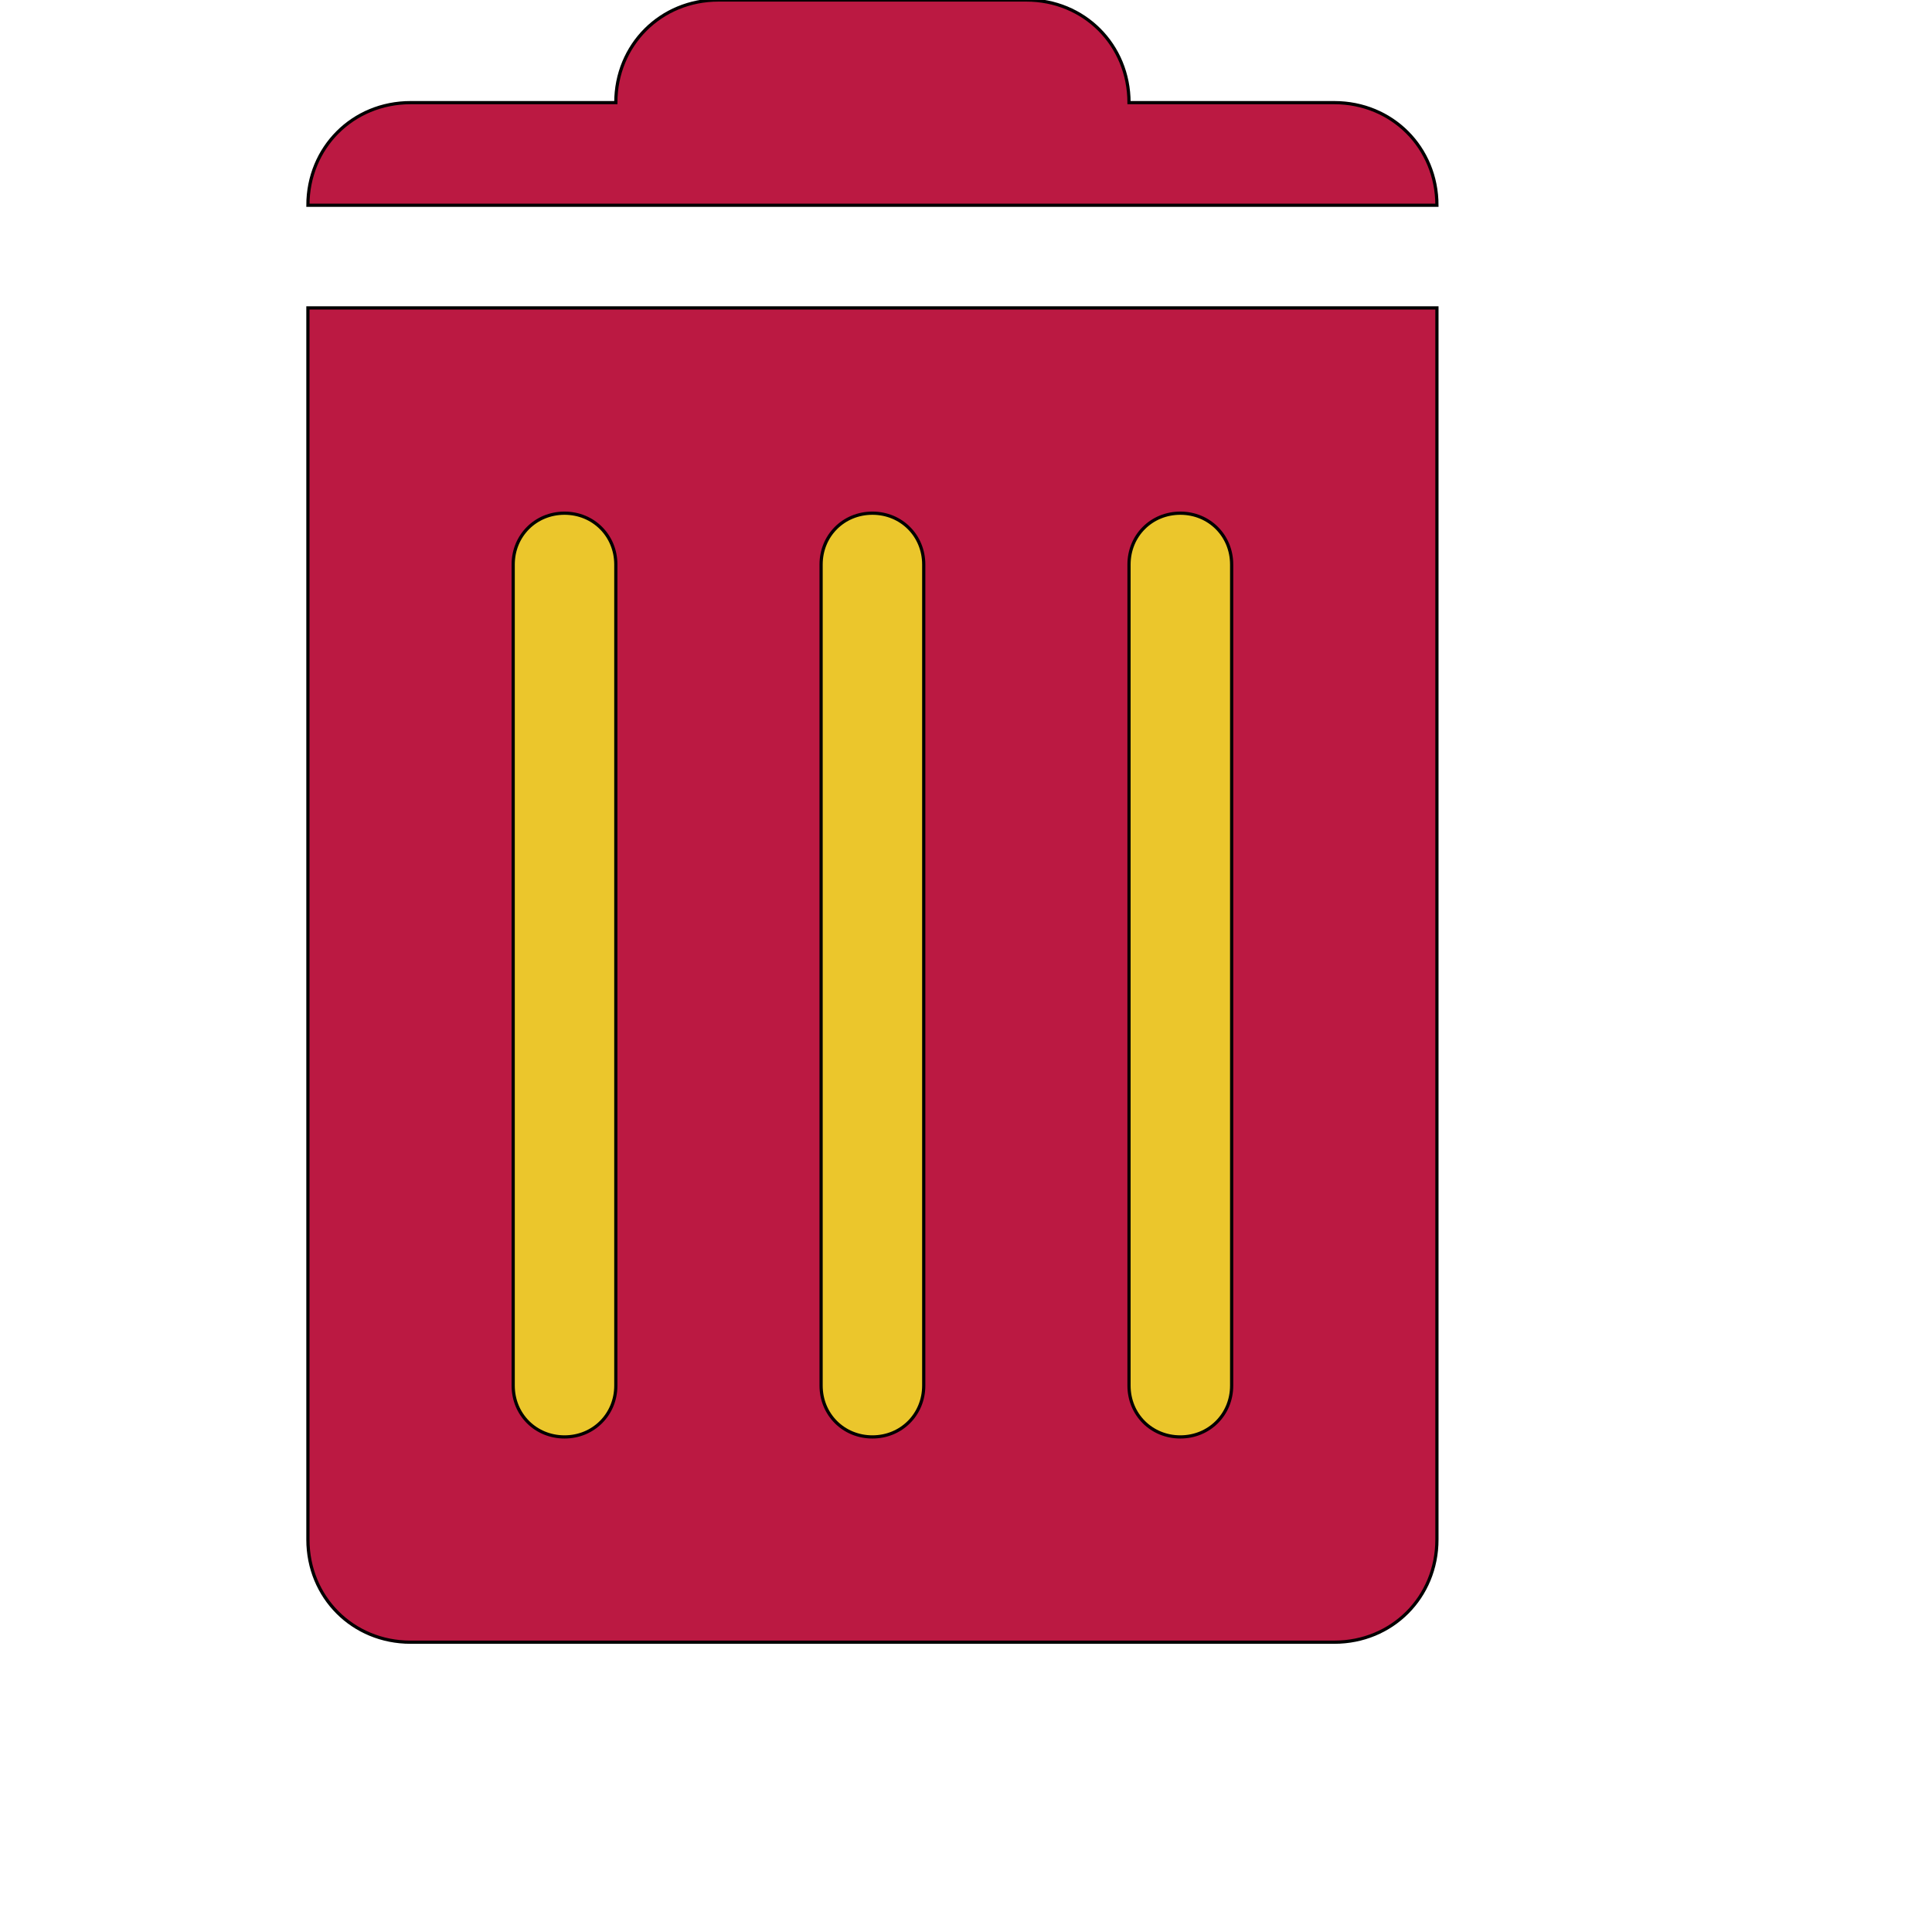
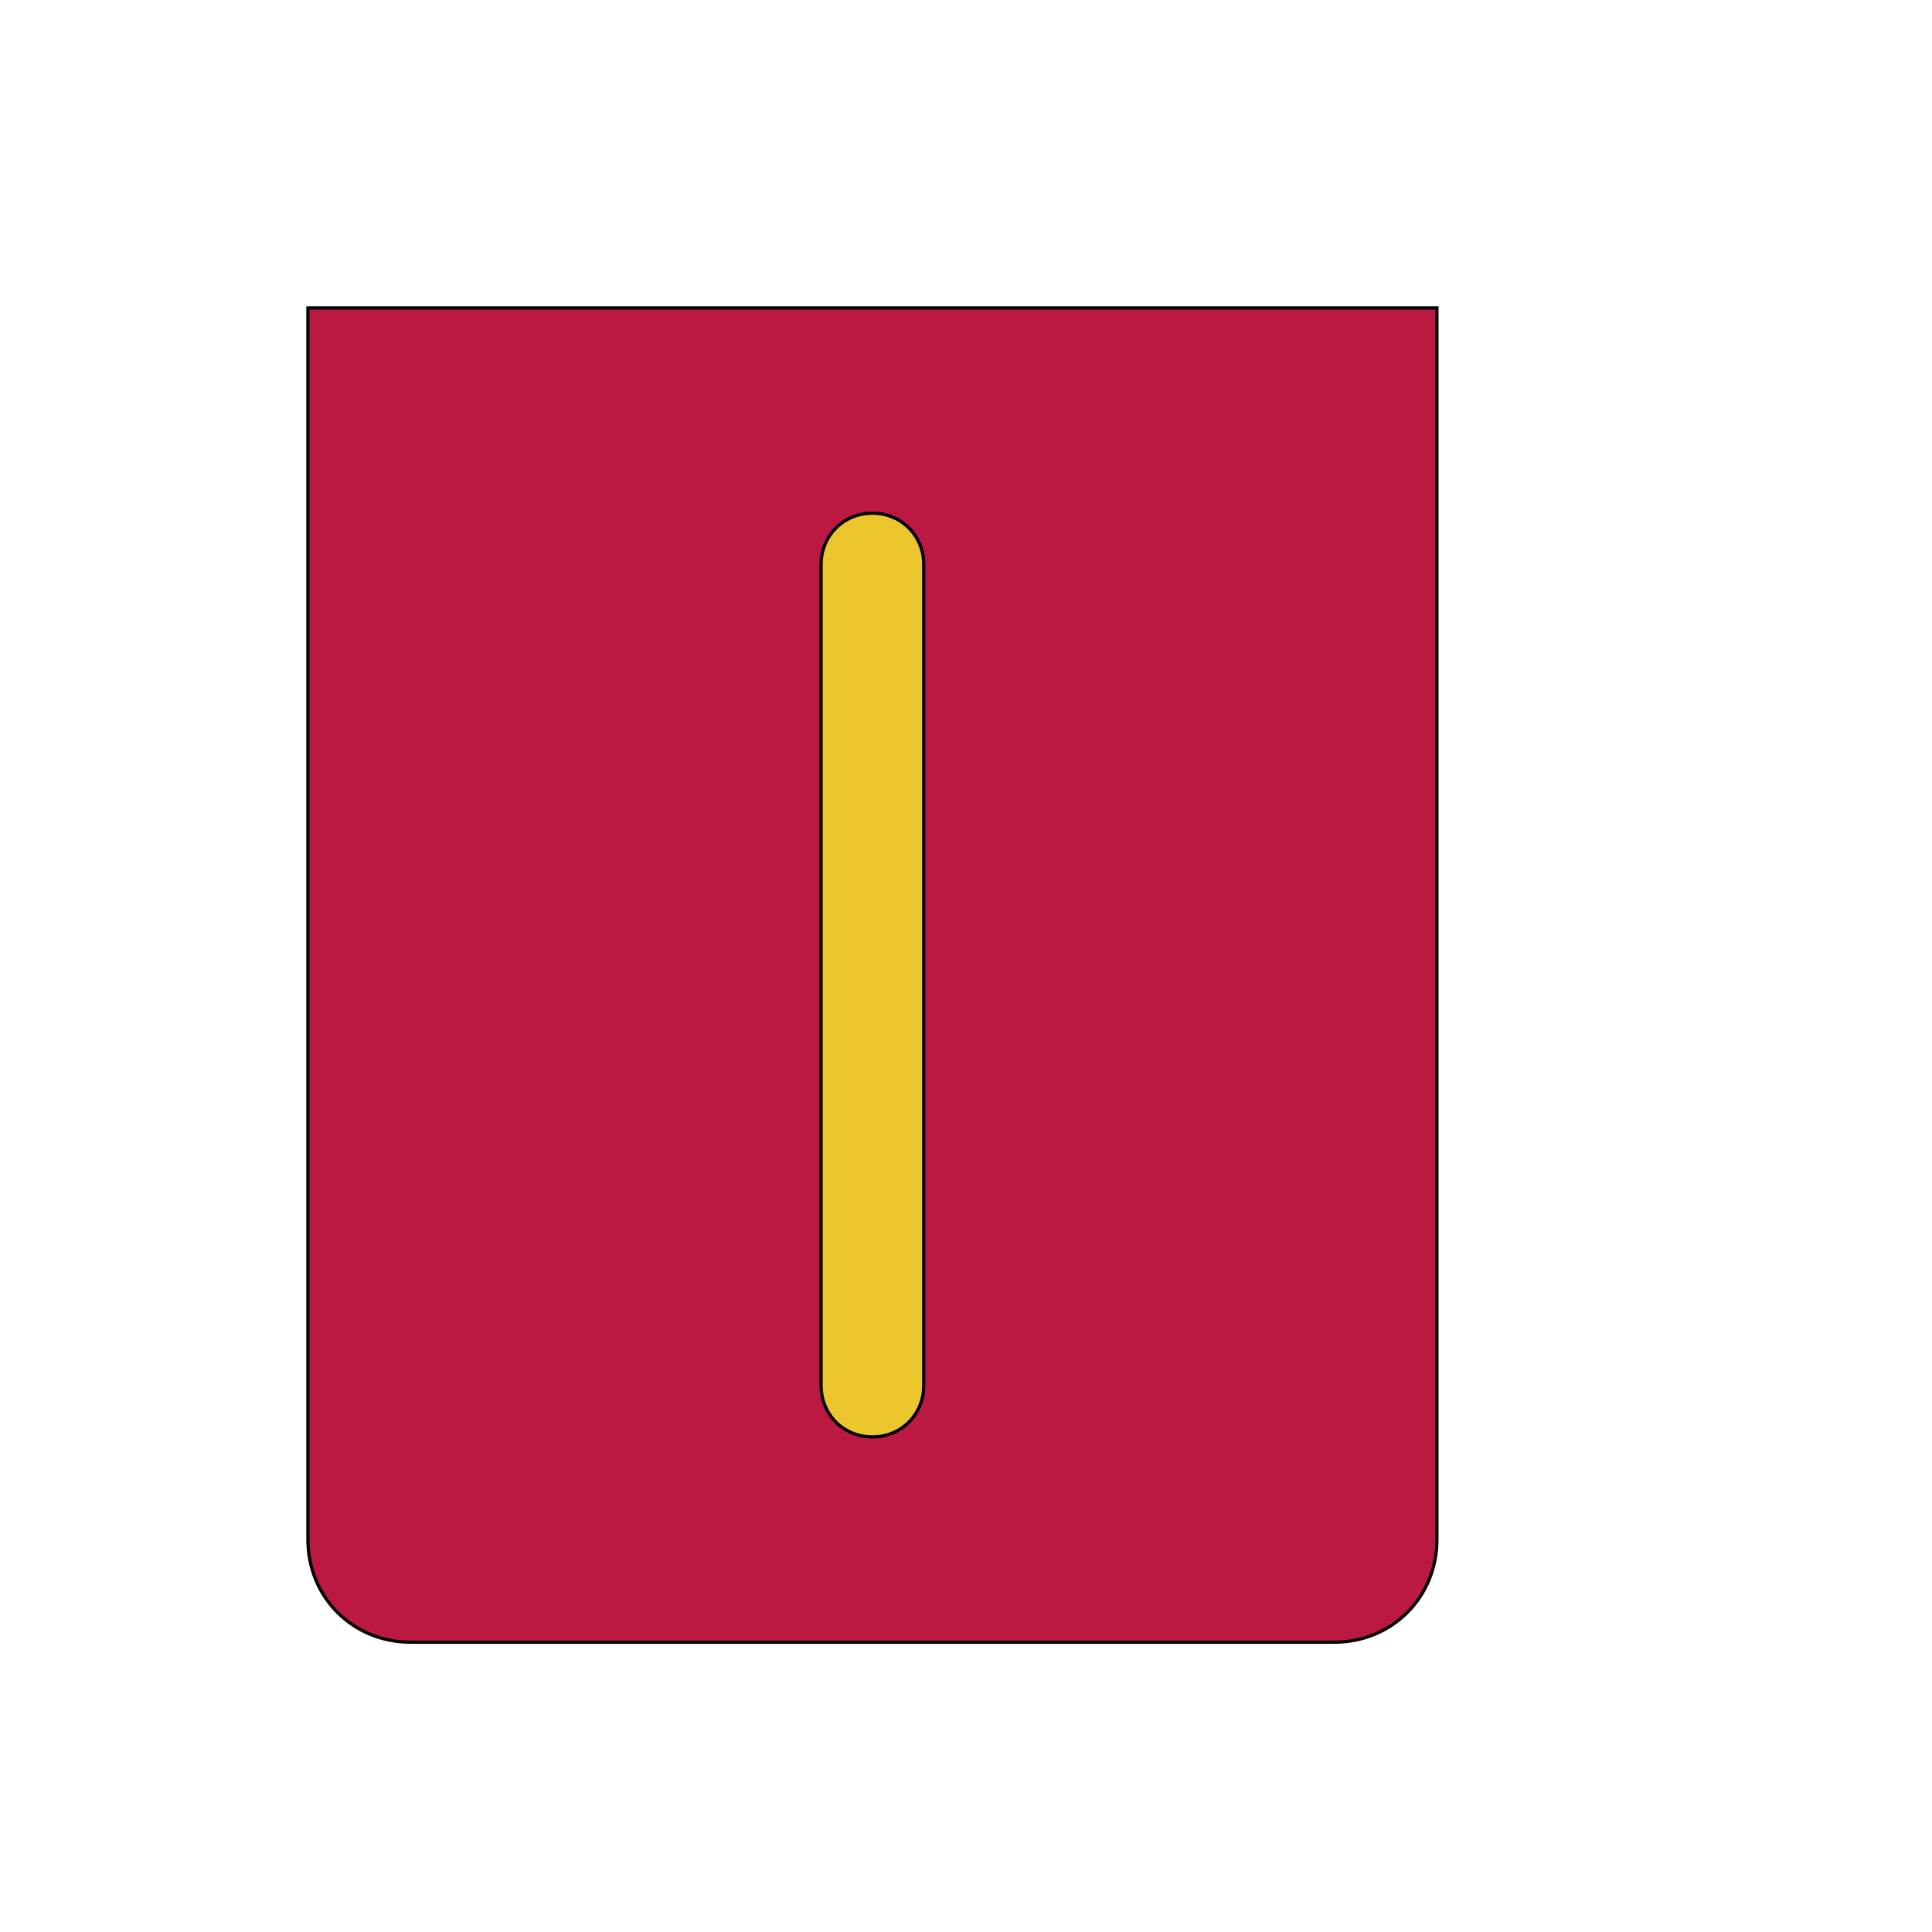
<svg xmlns="http://www.w3.org/2000/svg" id="th_ele_trash" width="100%" height="100%" version="1.1" preserveAspectRatio="xMidYMin slice" data-uid="ele_trash" data-keyword="ele_trash" viewBox="0 0 512 512" transform="matrix(0.85,0,0,0.85,0,0)" data-colors="[&quot;#ffffff&quot;,&quot;#bb1942&quot;,&quot;#ebc62c&quot;,&quot;#ffffff&quot;,&quot;#008000&quot;,&quot;#000000&quot;]">
-   <path id="th_ele_trash_0" d="M416 32L352 32C352 14 338 0 320 0L224 0C206 0 192 14 192 32L128 32C110 32 96 46 96 64L448 64C448 46 434 32 416 32Z " fill-rule="evenodd" fill="#bb1942" stroke-width="1" stroke="#000000" />
  <path id="th_ele_trash_1" d="M96 480C96 498 110 512 128 512L416 512C434 512 448 498 448 480L448 96L96 96Z " fill-rule="evenodd" fill="#bb1942" stroke-width="1" stroke="#000000" />
-   <path id="th_ele_trash_4" d="M160 176C160 167 167 160 176 160C185 160 192 167 192 176L192 432C192 441 185 448 176 448C167 448 160 441 160 432Z " fill-rule="evenodd" fill="#ebc62c" stroke-width="1" stroke="#000000" />
-   <path id="th_ele_trash_2" d="M352 176C352 167 359 160 368 160C377 160 384 167 384 176L384 432C384 441 377 448 368 448C359 448 352 441 352 432Z " fill-rule="evenodd" fill="#ebc62c" stroke-width="1" stroke="#000000" />
  <path id="th_ele_trash_3" d="M256 176C256 167 263 160 272 160C281 160 288 167 288 176L288 432C288 441 281 448 272 448C263 448 256 441 256 432Z " fill-rule="evenodd" fill="#ebc62c" stroke-width="1" stroke="#000000" />
  <defs id="SvgjsDefs8692" fill="#bb1942" />
</svg>